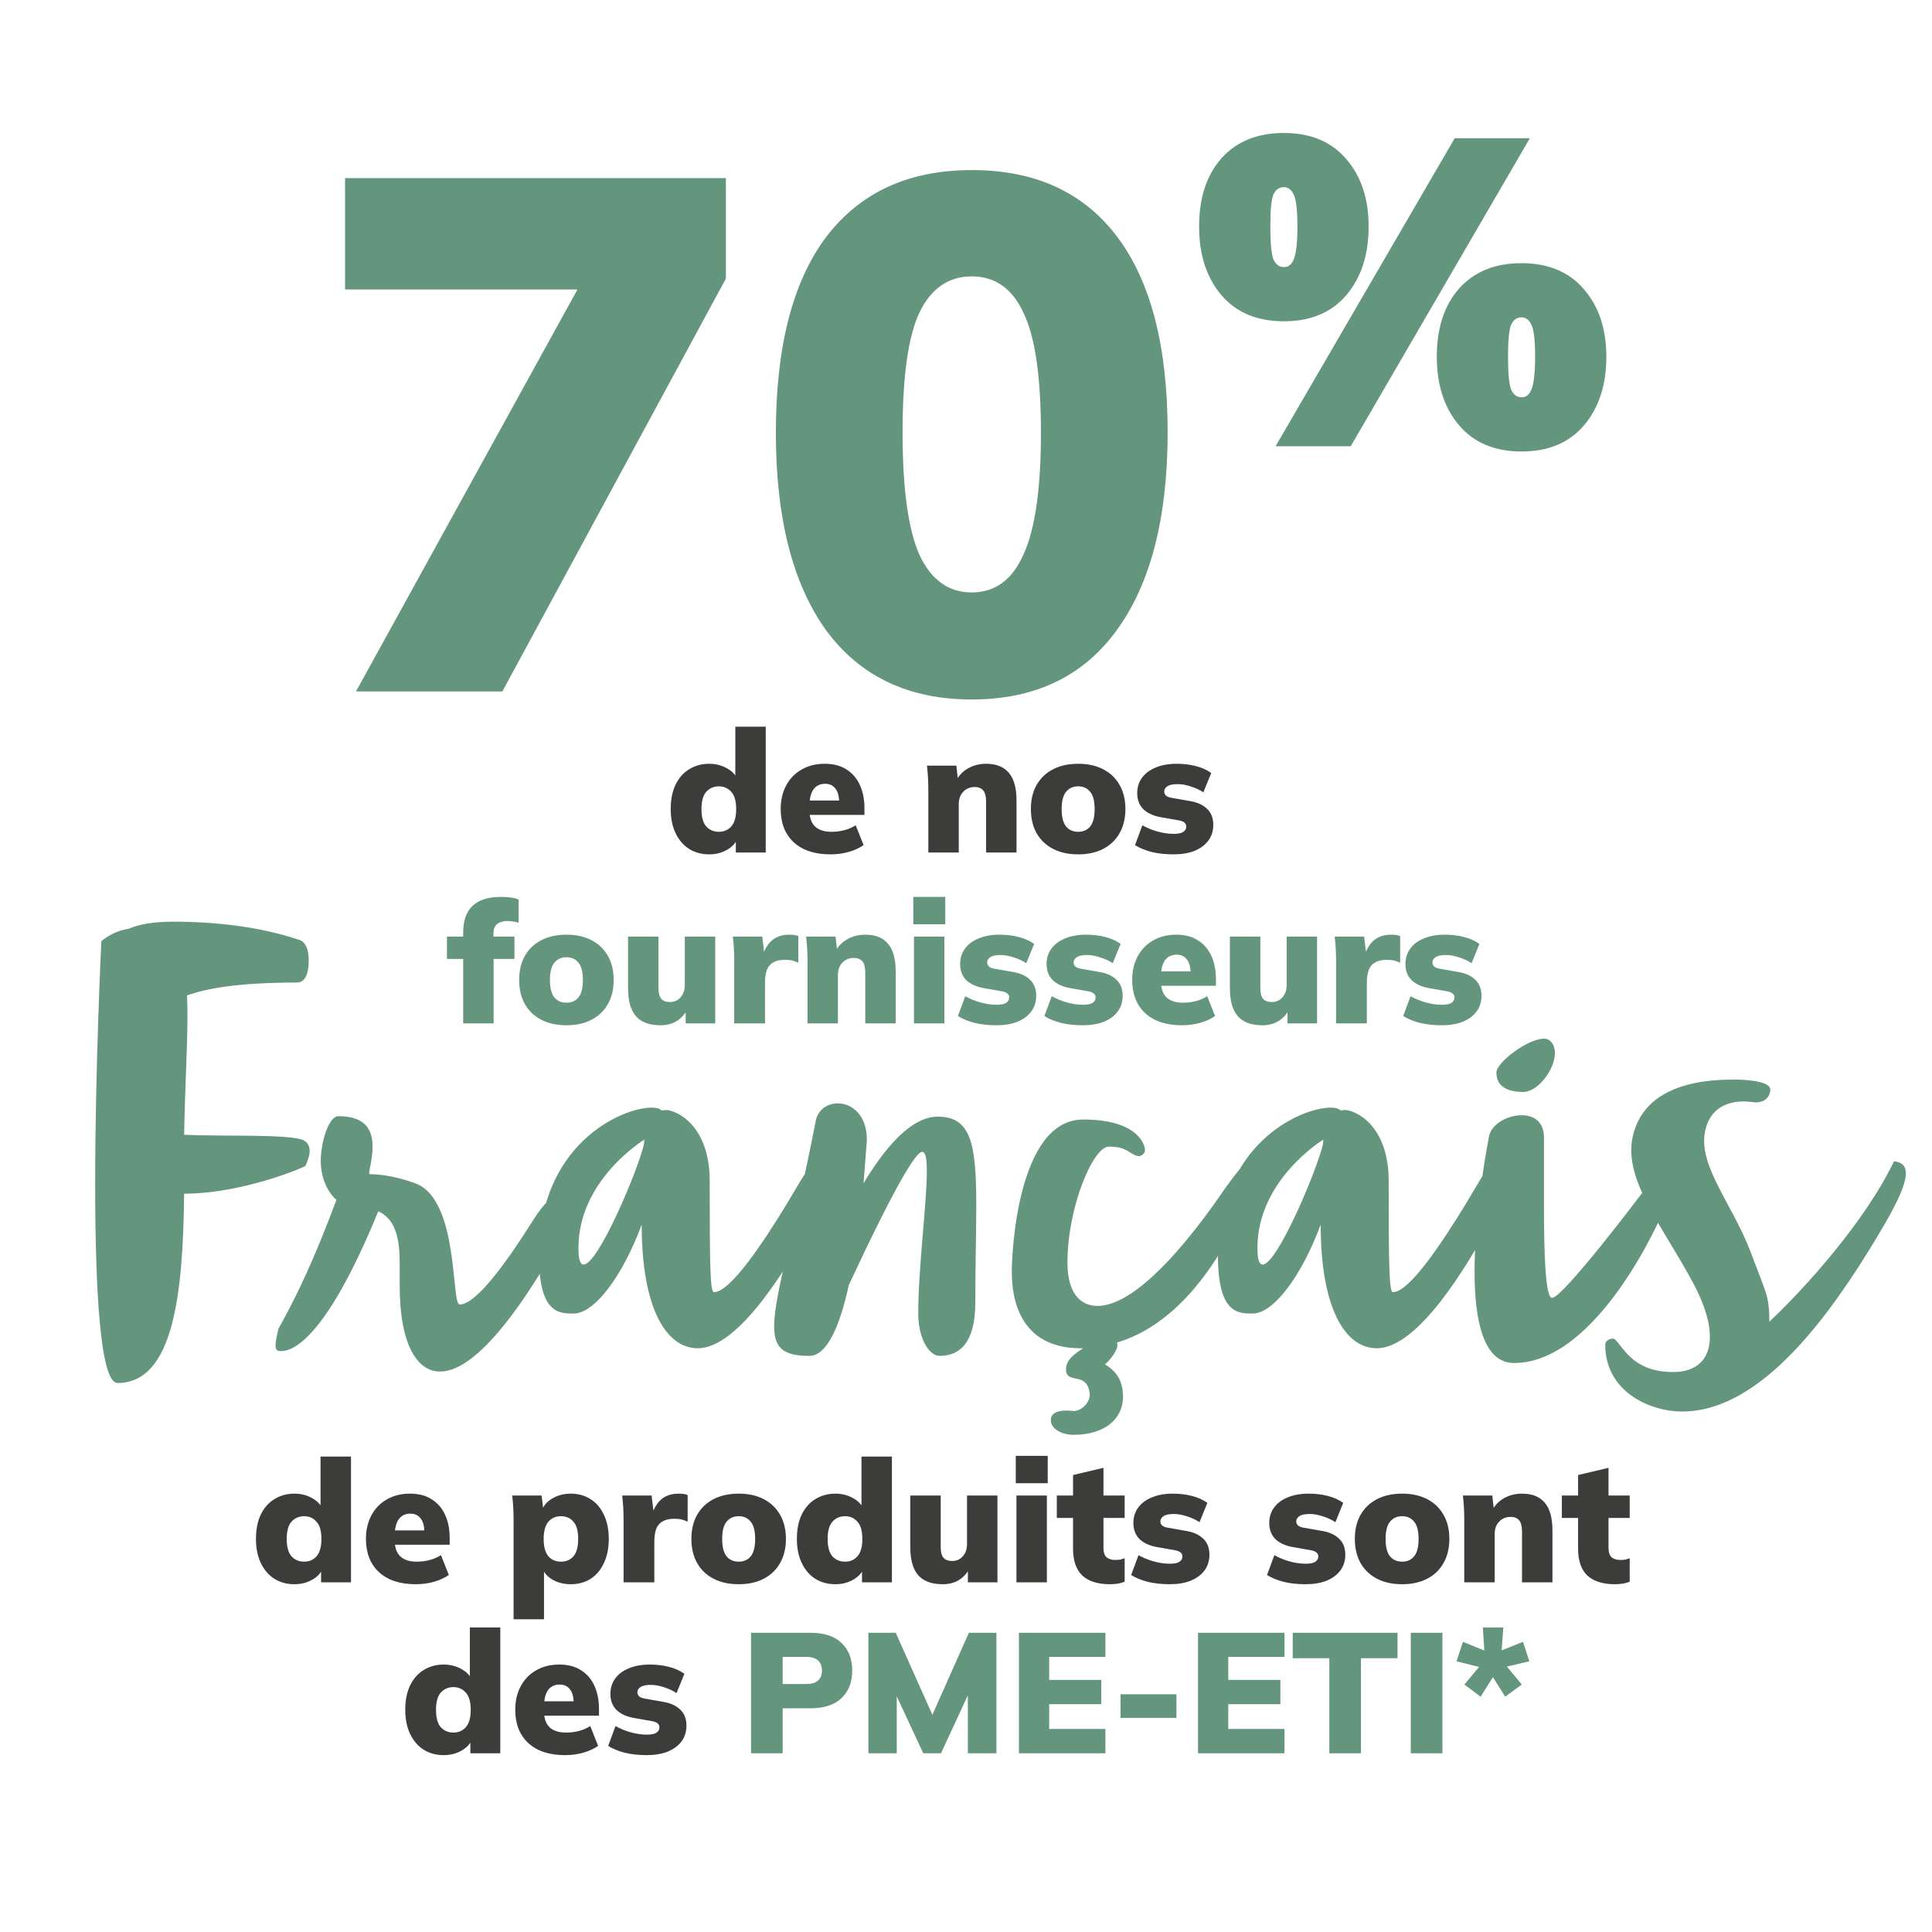
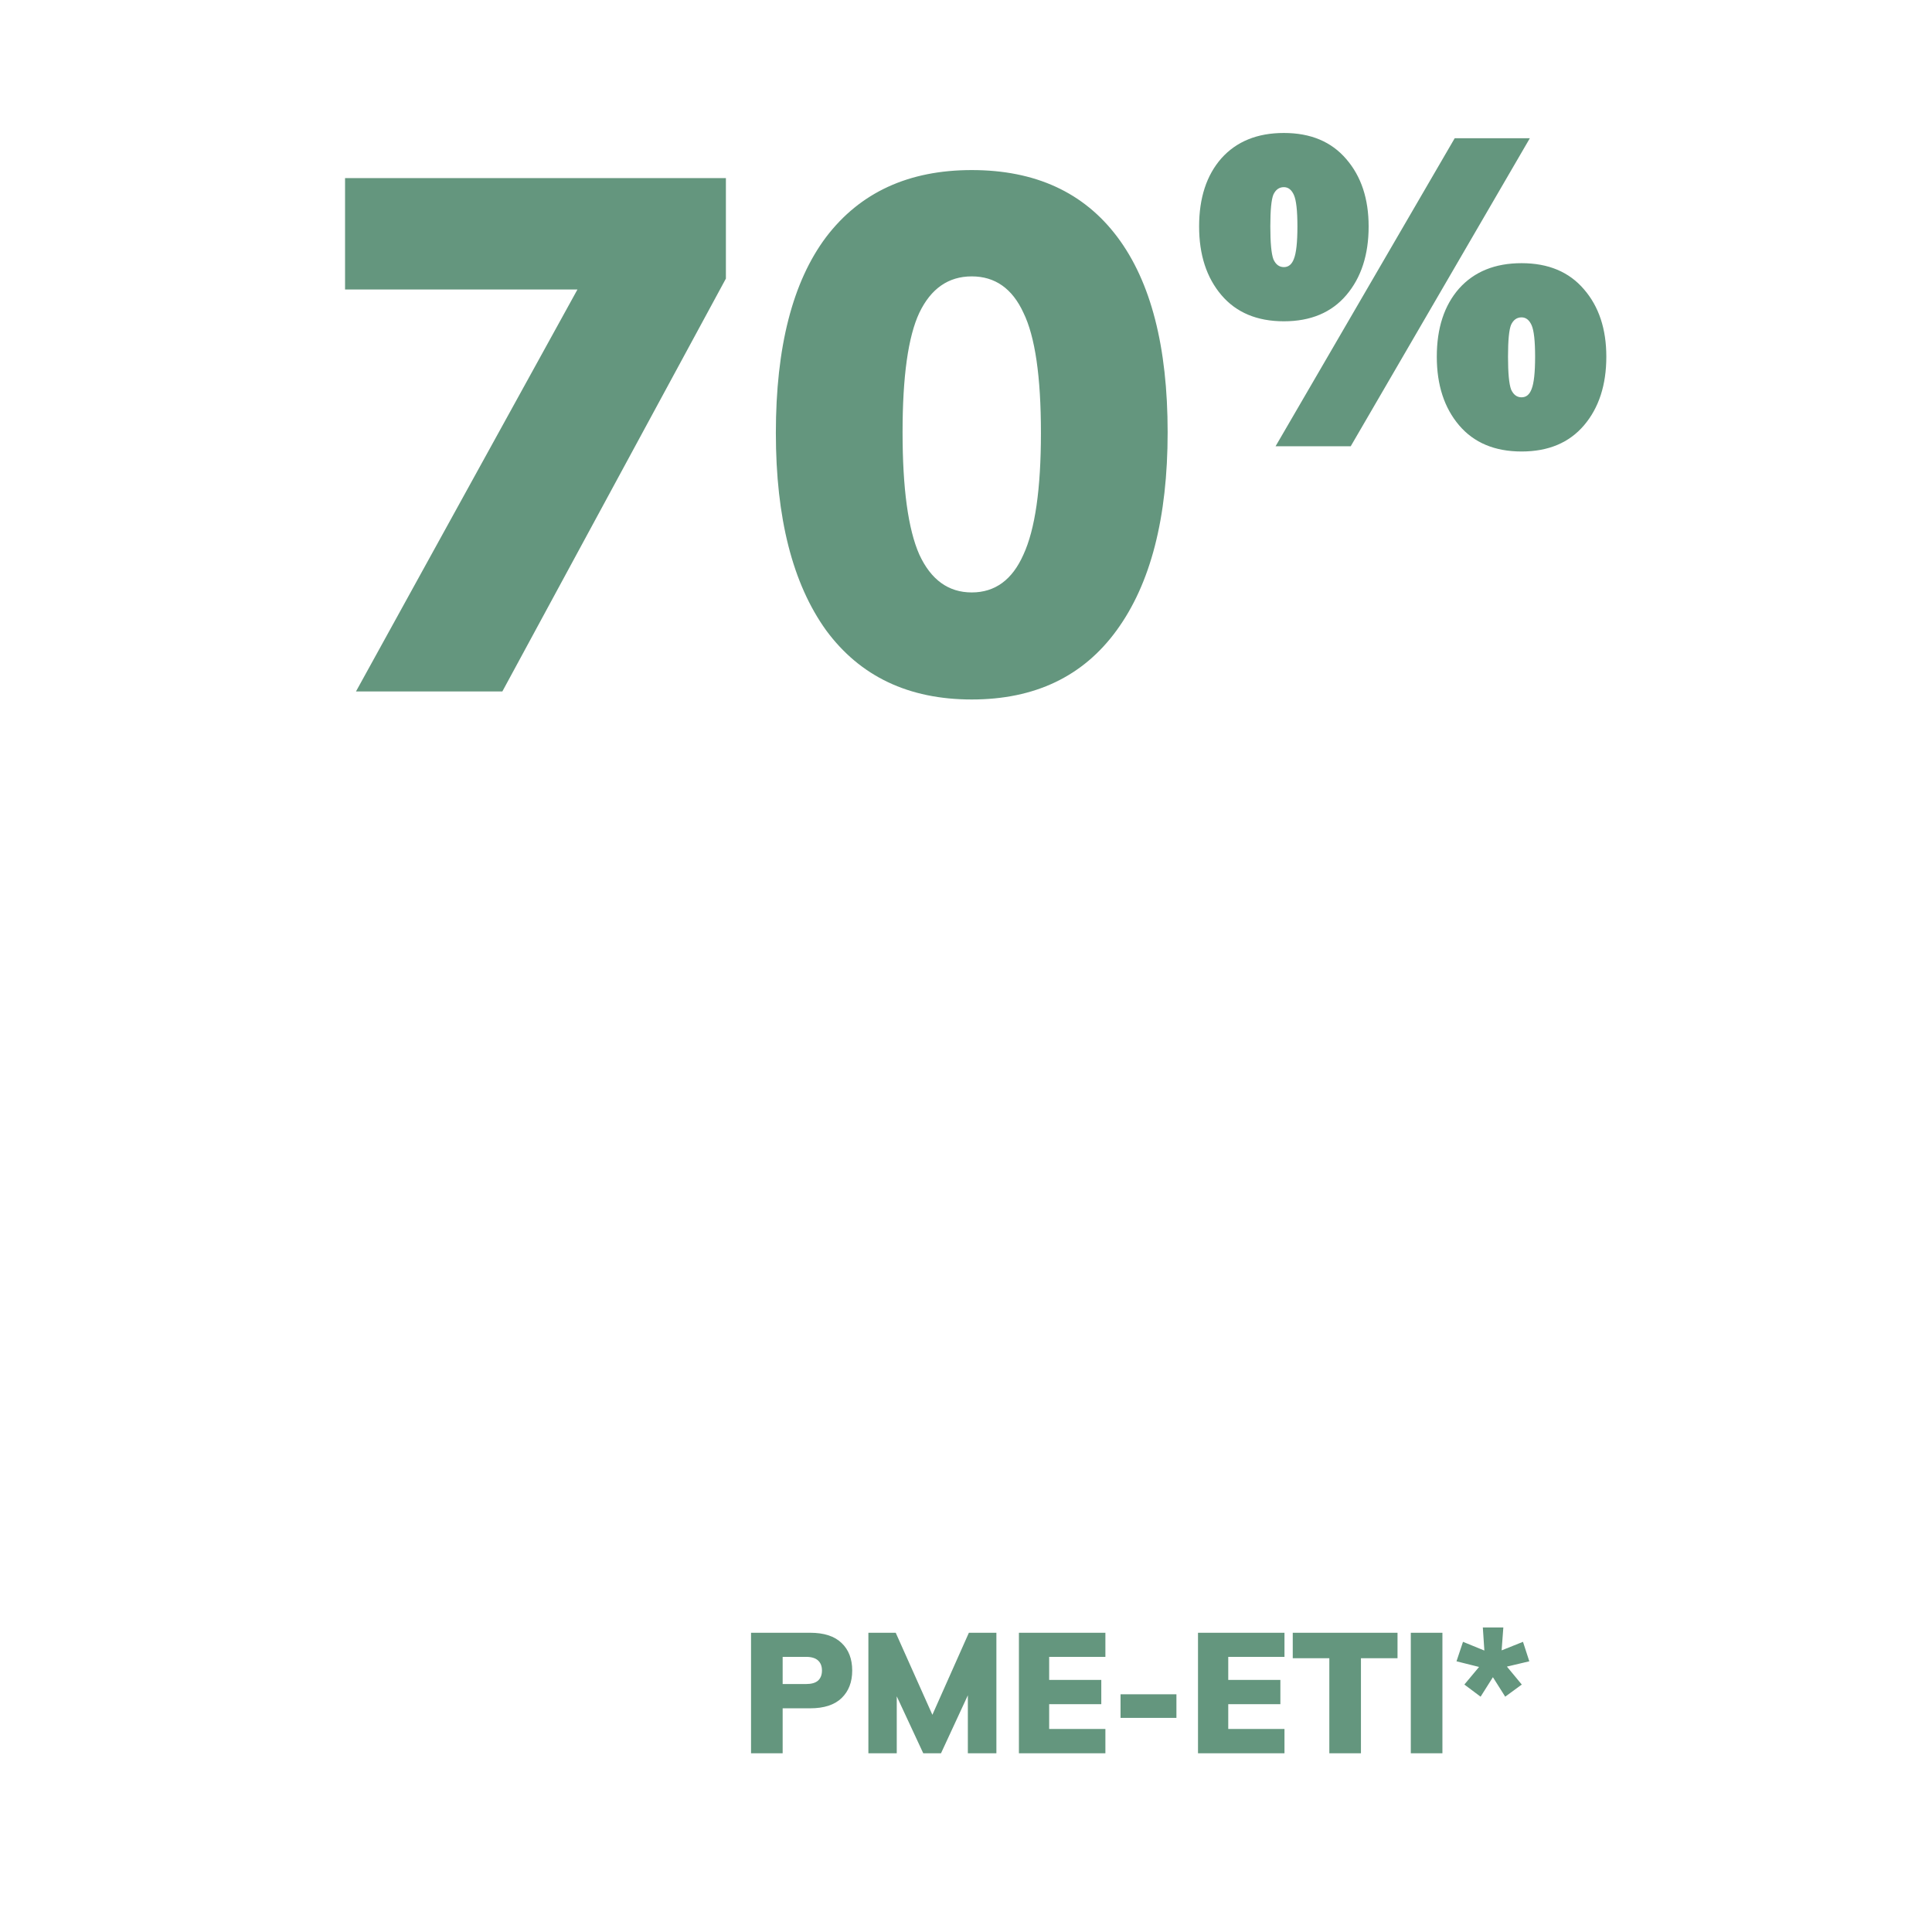
<svg xmlns="http://www.w3.org/2000/svg" width="260" height="260" viewBox="0 0 260 260" fill="none">
-   <rect width="260" height="260" fill="white" />
  <path d="M47.905 93.055L80.735 33.471V38.959H46.435V23.965H97.689V37.489L67.603 93.055H47.905ZM130.774 94.133C122.281 94.133 115.748 91.029 111.174 84.823C106.666 78.551 104.412 69.698 104.412 58.265C104.412 46.701 106.666 37.913 111.174 31.903C115.748 25.892 122.281 22.887 130.774 22.887C139.333 22.887 145.866 25.892 150.374 31.903C154.882 37.913 157.136 46.668 157.136 58.167C157.136 69.665 154.85 78.551 150.276 84.823C145.768 91.029 139.268 94.133 130.774 94.133ZM130.774 79.727C133.91 79.727 136.23 78.028 137.732 74.631C139.3 71.233 140.084 65.778 140.084 58.265C140.084 50.686 139.3 45.296 137.732 42.095C136.23 38.828 133.91 37.195 130.774 37.195C127.638 37.195 125.286 38.828 123.718 42.095C122.216 45.296 121.464 50.653 121.464 58.167C121.464 65.745 122.216 71.233 123.718 74.631C125.286 78.028 127.638 79.727 130.774 79.727ZM181.774 60.055H171.661L195.769 18.601H205.882L181.774 60.055ZM172.778 43.238C169.172 43.238 166.369 42.062 164.37 39.71C162.37 37.358 161.371 34.281 161.371 30.478C161.371 26.637 162.37 23.579 164.37 21.305C166.408 19.032 169.211 17.895 172.778 17.895C176.384 17.895 179.187 19.071 181.186 21.423C183.186 23.736 184.185 26.754 184.185 30.478C184.185 34.281 183.186 37.358 181.186 39.71C179.187 42.062 176.384 43.238 172.778 43.238ZM172.778 35.947C173.405 35.947 173.856 35.574 174.13 34.83C174.444 34.045 174.601 32.595 174.601 30.478C174.601 28.361 174.444 26.95 174.13 26.245C173.817 25.539 173.366 25.186 172.778 25.186C172.151 25.186 171.68 25.52 171.367 26.186C171.092 26.852 170.955 28.283 170.955 30.478C170.955 32.673 171.092 34.144 171.367 34.888C171.68 35.594 172.151 35.947 172.778 35.947ZM204.765 60.76C201.159 60.76 198.356 59.584 196.357 57.232C194.358 54.88 193.358 51.803 193.358 48.001C193.358 44.159 194.358 41.102 196.357 38.828C198.395 36.554 201.198 35.417 204.765 35.417C208.372 35.417 211.174 36.593 213.174 38.946C215.173 41.258 216.172 44.277 216.172 48.001C216.172 51.803 215.173 54.88 213.174 57.232C211.174 59.584 208.372 60.76 204.765 60.76ZM204.765 53.469C205.392 53.469 205.843 53.097 206.118 52.352C206.431 51.568 206.588 50.117 206.588 48.001C206.588 45.884 206.431 44.473 206.118 43.767C205.804 43.062 205.353 42.709 204.765 42.709C204.138 42.709 203.668 43.042 203.354 43.708C203.08 44.375 202.942 45.806 202.942 48.001C202.942 50.196 203.08 51.666 203.354 52.411C203.668 53.116 204.138 53.469 204.765 53.469Z" fill="#64967E" />
-   <path d="M95.436 114.976C94.439 114.976 93.55 114.738 92.768 114.263C91.986 113.772 91.373 113.067 90.928 112.147C90.483 111.227 90.261 110.138 90.261 108.881C90.261 107.608 90.476 106.519 90.905 105.615C91.35 104.695 91.963 103.997 92.745 103.522C93.542 103.031 94.439 102.786 95.436 102.786C96.325 102.786 97.13 102.993 97.851 103.407C98.572 103.805 99.055 104.342 99.3 105.017H98.955V97.795H103.049V114.723H99.024V112.63H99.323C99.108 113.335 98.633 113.902 97.897 114.332C97.176 114.761 96.356 114.976 95.436 114.976ZM96.747 111.94C97.422 111.94 97.974 111.702 98.403 111.227C98.848 110.736 99.07 109.954 99.07 108.881C99.07 107.807 98.848 107.033 98.403 106.558C97.974 106.067 97.422 105.822 96.747 105.822C96.057 105.822 95.49 106.067 95.045 106.558C94.616 107.033 94.401 107.807 94.401 108.881C94.401 109.954 94.616 110.736 95.045 111.227C95.49 111.702 96.057 111.94 96.747 111.94ZM111.756 114.976C109.64 114.976 107.991 114.431 106.811 113.343C105.645 112.254 105.063 110.759 105.063 108.858C105.063 107.677 105.308 106.627 105.799 105.707C106.289 104.787 106.979 104.074 107.869 103.568C108.758 103.046 109.801 102.786 110.997 102.786C112.177 102.786 113.159 103.046 113.941 103.568C114.738 104.074 115.336 104.779 115.735 105.684C116.133 106.573 116.333 107.608 116.333 108.789V109.663H108.49V107.731H113.32L112.929 108.053C112.929 107.179 112.76 106.535 112.423 106.121C112.101 105.691 111.641 105.477 111.043 105.477C110.353 105.477 109.824 105.737 109.456 106.259C109.103 106.765 108.927 107.531 108.927 108.559V108.973C108.927 110 109.18 110.751 109.686 111.227C110.192 111.702 110.92 111.94 111.871 111.94C112.484 111.94 113.059 111.871 113.596 111.733C114.148 111.595 114.669 111.372 115.16 111.066L116.218 113.734C115.635 114.132 114.96 114.439 114.194 114.654C113.427 114.868 112.614 114.976 111.756 114.976ZM124.931 114.723V106.213C124.931 105.691 124.915 105.162 124.885 104.626C124.854 104.089 124.808 103.56 124.747 103.039H128.703L128.933 105.063H128.68C129.063 104.327 129.607 103.767 130.313 103.384C131.018 102.985 131.815 102.786 132.705 102.786C134.069 102.786 135.089 103.192 135.764 104.005C136.454 104.802 136.799 106.052 136.799 107.754V114.723H132.705V107.938C132.705 107.186 132.574 106.665 132.314 106.374C132.053 106.067 131.677 105.914 131.187 105.914C130.543 105.914 130.021 106.128 129.623 106.558C129.224 106.972 129.025 107.524 129.025 108.214V114.723H124.931ZM145.103 114.976C143.799 114.976 142.672 114.73 141.722 114.24C140.771 113.749 140.035 113.051 139.514 112.147C138.992 111.227 138.732 110.138 138.732 108.881C138.732 107.608 138.992 106.519 139.514 105.615C140.035 104.71 140.771 104.012 141.722 103.522C142.672 103.031 143.799 102.786 145.103 102.786C146.391 102.786 147.51 103.031 148.461 103.522C149.411 104.012 150.147 104.718 150.669 105.638C151.19 106.542 151.451 107.623 151.451 108.881C151.451 110.123 151.19 111.204 150.669 112.124C150.147 113.044 149.411 113.749 148.461 114.24C147.51 114.73 146.391 114.976 145.103 114.976ZM145.103 111.94C145.777 111.94 146.314 111.702 146.713 111.227C147.111 110.736 147.311 109.954 147.311 108.881C147.311 107.807 147.111 107.033 146.713 106.558C146.314 106.067 145.777 105.822 145.103 105.822C144.413 105.822 143.868 106.067 143.47 106.558C143.071 107.033 142.872 107.807 142.872 108.881C142.872 109.954 143.071 110.736 143.47 111.227C143.868 111.702 144.413 111.94 145.103 111.94ZM157.941 114.976C156.852 114.976 155.863 114.868 154.974 114.654C154.1 114.424 153.356 114.117 152.743 113.734L153.732 111.066C154.33 111.403 154.997 111.679 155.733 111.894C156.484 112.108 157.228 112.216 157.964 112.216C158.547 112.216 158.968 112.131 159.229 111.963C159.505 111.779 159.643 111.541 159.643 111.25C159.643 111.02 159.559 110.836 159.39 110.698C159.221 110.56 158.968 110.46 158.631 110.399L156.147 109.962C155.166 109.778 154.399 109.417 153.847 108.881C153.31 108.329 153.042 107.616 153.042 106.742C153.042 105.944 153.257 105.254 153.686 104.672C154.115 104.074 154.729 103.614 155.526 103.292C156.323 102.954 157.266 102.786 158.355 102.786C159.244 102.786 160.088 102.885 160.885 103.085C161.698 103.284 162.403 103.598 163.001 104.028L161.943 106.627C161.468 106.305 160.908 106.044 160.264 105.845C159.635 105.63 159.045 105.523 158.493 105.523C157.834 105.523 157.366 105.622 157.09 105.822C156.814 106.006 156.676 106.236 156.676 106.512C156.676 106.726 156.753 106.91 156.906 107.064C157.059 107.202 157.305 107.301 157.642 107.363L160.126 107.8C161.138 107.968 161.912 108.321 162.449 108.858C163.001 109.379 163.277 110.092 163.277 110.997C163.277 111.84 163.047 112.561 162.587 113.159C162.142 113.741 161.521 114.194 160.724 114.516C159.927 114.822 158.999 114.976 157.941 114.976Z" fill="#3C3C3B" />
-   <path d="M62.333 137.723V129.052H60.148V126.039H63.483L62.333 127.097V125.51C62.333 123.9 62.754 122.696 63.598 121.899C64.441 121.101 65.714 120.703 67.416 120.703C67.799 120.703 68.205 120.726 68.635 120.772C69.064 120.818 69.447 120.91 69.785 121.048V124.176C69.57 124.099 69.325 124.045 69.049 124.015C68.773 123.969 68.504 123.946 68.244 123.946C67.937 123.946 67.638 123.999 67.347 124.107C67.071 124.199 66.841 124.367 66.657 124.613C66.488 124.858 66.404 125.195 66.404 125.625V126.66L65.829 126.039H69.233V129.052H66.427V137.723H62.333ZM76.237 137.976C74.934 137.976 73.807 137.73 72.856 137.24C71.906 136.749 71.17 136.051 70.648 135.147C70.127 134.227 69.866 133.138 69.866 131.881C69.866 130.608 70.127 129.519 70.648 128.615C71.17 127.71 71.906 127.012 72.856 126.522C73.807 126.031 74.934 125.786 76.237 125.786C77.525 125.786 78.645 126.031 79.595 126.522C80.546 127.012 81.282 127.718 81.803 128.638C82.325 129.542 82.585 130.623 82.585 131.881C82.585 133.123 82.325 134.204 81.803 135.124C81.282 136.044 80.546 136.749 79.595 137.24C78.645 137.73 77.525 137.976 76.237 137.976ZM76.237 134.94C76.912 134.94 77.449 134.702 77.847 134.227C78.246 133.736 78.445 132.954 78.445 131.881C78.445 130.807 78.246 130.033 77.847 129.558C77.449 129.067 76.912 128.822 76.237 128.822C75.547 128.822 75.003 129.067 74.604 129.558C74.206 130.033 74.006 130.807 74.006 131.881C74.006 132.954 74.206 133.736 74.604 134.227C75.003 134.702 75.547 134.94 76.237 134.94ZM88.892 137.976C87.404 137.976 86.3 137.569 85.58 136.757C84.874 135.929 84.522 134.679 84.522 133.008V126.039H88.616V133.031C88.616 133.644 88.738 134.104 88.984 134.411C89.244 134.702 89.635 134.848 90.157 134.848C90.739 134.848 91.215 134.641 91.583 134.227C91.966 133.797 92.158 133.238 92.158 132.548V126.039H96.252V137.723H92.273V135.63H92.618C92.25 136.381 91.751 136.964 91.123 137.378C90.494 137.776 89.75 137.976 88.892 137.976ZM98.808 137.723V129.236C98.808 128.699 98.793 128.162 98.763 127.626C98.732 127.089 98.686 126.56 98.624 126.039H102.581L103.018 129.627H102.397C102.55 128.753 102.795 128.032 103.133 127.465C103.47 126.897 103.892 126.476 104.398 126.2C104.904 125.924 105.502 125.786 106.192 125.786C106.514 125.786 106.751 125.801 106.905 125.832C107.073 125.847 107.25 125.893 107.434 125.97V129.558C107.05 129.389 106.744 129.282 106.514 129.236C106.284 129.19 105.985 129.167 105.617 129.167C104.988 129.167 104.474 129.282 104.076 129.512C103.677 129.726 103.386 130.064 103.202 130.524C103.033 130.984 102.949 131.574 102.949 132.295V137.723H98.808ZM108.669 137.723V129.213C108.669 128.691 108.654 128.162 108.623 127.626C108.592 127.089 108.546 126.56 108.485 126.039H112.441L112.671 128.063H112.418C112.801 127.327 113.346 126.767 114.051 126.384C114.756 125.985 115.554 125.786 116.443 125.786C117.808 125.786 118.827 126.192 119.502 127.005C120.192 127.802 120.537 129.052 120.537 130.754V137.723H116.443V130.938C116.443 130.186 116.313 129.665 116.052 129.374C115.791 129.067 115.416 128.914 114.925 128.914C114.281 128.914 113.76 129.128 113.361 129.558C112.962 129.972 112.763 130.524 112.763 131.214V137.723H108.669ZM122.999 137.723V126.039H127.093V137.723H122.999ZM122.907 124.383V120.703H127.208V124.383H122.907ZM134.11 137.976C133.021 137.976 132.032 137.868 131.143 137.654C130.269 137.424 129.525 137.117 128.912 136.734L129.901 134.066C130.499 134.403 131.166 134.679 131.902 134.894C132.653 135.108 133.397 135.216 134.133 135.216C134.716 135.216 135.137 135.131 135.398 134.963C135.674 134.779 135.812 134.541 135.812 134.25C135.812 134.02 135.728 133.836 135.559 133.698C135.39 133.56 135.137 133.46 134.8 133.399L132.316 132.962C131.335 132.778 130.568 132.417 130.016 131.881C129.479 131.329 129.211 130.616 129.211 129.742C129.211 128.944 129.426 128.254 129.855 127.672C130.284 127.074 130.898 126.614 131.695 126.292C132.492 125.954 133.435 125.786 134.524 125.786C135.413 125.786 136.257 125.885 137.054 126.085C137.867 126.284 138.572 126.598 139.17 127.028L138.112 129.627C137.637 129.305 137.077 129.044 136.433 128.845C135.804 128.63 135.214 128.523 134.662 128.523C134.003 128.523 133.535 128.622 133.259 128.822C132.983 129.006 132.845 129.236 132.845 129.512C132.845 129.726 132.922 129.91 133.075 130.064C133.228 130.202 133.474 130.301 133.811 130.363L136.295 130.8C137.307 130.968 138.081 131.321 138.618 131.858C139.17 132.379 139.446 133.092 139.446 133.997C139.446 134.84 139.216 135.561 138.756 136.159C138.311 136.741 137.69 137.194 136.893 137.516C136.096 137.822 135.168 137.976 134.11 137.976ZM145.745 137.976C144.656 137.976 143.667 137.868 142.778 137.654C141.904 137.424 141.16 137.117 140.547 136.734L141.536 134.066C142.134 134.403 142.801 134.679 143.537 134.894C144.288 135.108 145.032 135.216 145.768 135.216C146.35 135.216 146.772 135.131 147.033 134.963C147.309 134.779 147.447 134.541 147.447 134.25C147.447 134.02 147.362 133.836 147.194 133.698C147.025 133.56 146.772 133.46 146.435 133.399L143.951 132.962C142.969 132.778 142.203 132.417 141.651 131.881C141.114 131.329 140.846 130.616 140.846 129.742C140.846 128.944 141.06 128.254 141.49 127.672C141.919 127.074 142.532 126.614 143.33 126.292C144.127 125.954 145.07 125.786 146.159 125.786C147.048 125.786 147.891 125.885 148.689 126.085C149.501 126.284 150.207 126.598 150.805 127.028L149.747 129.627C149.271 129.305 148.712 129.044 148.068 128.845C147.439 128.63 146.849 128.523 146.297 128.523C145.637 128.523 145.17 128.622 144.894 128.822C144.618 129.006 144.48 129.236 144.48 129.512C144.48 129.726 144.556 129.91 144.71 130.064C144.863 130.202 145.108 130.301 145.446 130.363L147.93 130.8C148.942 130.968 149.716 131.321 150.253 131.858C150.805 132.379 151.081 133.092 151.081 133.997C151.081 134.84 150.851 135.561 150.391 136.159C149.946 136.741 149.325 137.194 148.528 137.516C147.73 137.822 146.803 137.976 145.745 137.976ZM159.058 137.976C156.942 137.976 155.294 137.431 154.113 136.343C152.948 135.254 152.365 133.759 152.365 131.858C152.365 130.677 152.611 129.627 153.101 128.707C153.592 127.787 154.282 127.074 155.171 126.568C156.061 126.046 157.103 125.786 158.299 125.786C159.48 125.786 160.461 126.046 161.243 126.568C162.041 127.074 162.639 127.779 163.037 128.684C163.436 129.573 163.635 130.608 163.635 131.789V132.663H155.792V130.731H160.622L160.231 131.053C160.231 130.179 160.063 129.535 159.725 129.121C159.403 128.691 158.943 128.477 158.345 128.477C157.655 128.477 157.126 128.737 156.758 129.259C156.406 129.765 156.229 130.531 156.229 131.559V131.973C156.229 133 156.482 133.751 156.988 134.227C157.494 134.702 158.223 134.94 159.173 134.94C159.787 134.94 160.362 134.871 160.898 134.733C161.45 134.595 161.972 134.372 162.462 134.066L163.52 136.734C162.938 137.132 162.263 137.439 161.496 137.654C160.73 137.868 159.917 137.976 159.058 137.976ZM169.886 137.976C168.399 137.976 167.295 137.569 166.574 136.757C165.869 135.929 165.516 134.679 165.516 133.008V126.039H169.61V133.031C169.61 133.644 169.733 134.104 169.978 134.411C170.239 134.702 170.63 134.848 171.151 134.848C171.734 134.848 172.209 134.641 172.577 134.227C172.96 133.797 173.152 133.238 173.152 132.548V126.039H177.246V137.723H173.267V135.63H173.612C173.244 136.381 172.746 136.964 172.117 137.378C171.488 137.776 170.745 137.976 169.886 137.976ZM179.803 137.723V129.236C179.803 128.699 179.787 128.162 179.757 127.626C179.726 127.089 179.68 126.56 179.619 126.039H183.575L184.012 129.627H183.391C183.544 128.753 183.789 128.032 184.127 127.465C184.464 126.897 184.886 126.476 185.392 126.2C185.898 125.924 186.496 125.786 187.186 125.786C187.508 125.786 187.745 125.801 187.899 125.832C188.067 125.847 188.244 125.893 188.428 125.97V129.558C188.044 129.389 187.738 129.282 187.508 129.236C187.278 129.19 186.979 129.167 186.611 129.167C185.982 129.167 185.468 129.282 185.07 129.512C184.671 129.726 184.38 130.064 184.196 130.524C184.027 130.984 183.943 131.574 183.943 132.295V137.723H179.803ZM194.036 137.976C192.947 137.976 191.958 137.868 191.069 137.654C190.195 137.424 189.451 137.117 188.838 136.734L189.827 134.066C190.425 134.403 191.092 134.679 191.828 134.894C192.579 135.108 193.323 135.216 194.059 135.216C194.641 135.216 195.063 135.131 195.324 134.963C195.6 134.779 195.738 134.541 195.738 134.25C195.738 134.02 195.653 133.836 195.485 133.698C195.316 133.56 195.063 133.46 194.726 133.399L192.242 132.962C191.26 132.778 190.494 132.417 189.942 131.881C189.405 131.329 189.137 130.616 189.137 129.742C189.137 128.944 189.351 128.254 189.781 127.672C190.21 127.074 190.823 126.614 191.621 126.292C192.418 125.954 193.361 125.786 194.45 125.786C195.339 125.786 196.182 125.885 196.98 126.085C197.792 126.284 198.498 126.598 199.096 127.028L198.038 129.627C197.562 129.305 197.003 129.044 196.359 128.845C195.73 128.63 195.14 128.523 194.588 128.523C193.928 128.523 193.461 128.622 193.185 128.822C192.909 129.006 192.771 129.236 192.771 129.512C192.771 129.726 192.847 129.91 193.001 130.064C193.154 130.202 193.399 130.301 193.737 130.363L196.221 130.8C197.233 130.968 198.007 131.321 198.544 131.858C199.096 132.379 199.372 133.092 199.372 133.997C199.372 134.84 199.142 135.561 198.682 136.159C198.237 136.741 197.616 137.194 196.819 137.516C196.021 137.822 195.094 137.976 194.036 137.976Z" fill="#64967E" />
-   <path d="M15.816 186.115C13.448 186.115 12.808 173.123 12.808 159.299C12.808 143.555 13.64 126.659 13.64 126.659C13.64 126.659 15.112 125.315 17.288 124.995C18.632 124.419 20.552 124.035 23.304 124.035C29.064 124.035 35.08 124.739 40.2 126.467C40.2 126.467 41.544 126.595 41.544 129.219C41.544 130.563 41.288 132.227 39.944 132.227C31.56 132.227 27.528 133.123 25.16 133.955C25.224 134.915 25.224 135.939 25.224 137.091C25.224 140.931 24.904 145.987 24.776 152.707C29.576 152.963 38.6 152.579 40.776 153.411C41.288 153.667 41.672 154.115 41.672 154.883C41.672 155.395 41.48 156.099 41.096 156.931C38.6 158.083 31.368 160.643 24.84 160.643H24.776C24.648 174.275 23.304 186.115 15.816 186.115ZM59.227 184.579C56.283 184.579 53.787 181.251 53.787 172.931V170.051C53.787 167.235 53.467 164.163 50.907 163.011C43.227 181.763 38.683 181.827 37.723 181.827C37.211 181.827 37.083 181.507 37.083 181.059C37.083 180.483 37.275 179.715 37.467 178.819C39.963 174.403 42.331 169.347 45.275 161.475C43.803 160.195 43.163 158.019 43.163 156.291C43.163 153.667 44.251 150.211 45.531 150.211C49.371 150.211 50.139 152.259 50.139 154.307C50.139 155.843 49.691 157.379 49.691 157.827C49.691 157.955 49.691 158.019 49.755 158.019C52.187 158.019 54.683 158.787 56.027 159.299C61.787 161.603 60.699 175.555 61.851 175.555C64.219 175.555 68.635 169.155 71.771 164.163C73.243 161.859 74.395 160.835 75.227 160.835C76.123 160.835 76.507 161.795 76.507 162.691C76.507 164.227 75.611 166.275 74.651 168.003C71.259 174.019 64.539 184.579 59.227 184.579ZM93.907 181.443C89.619 181.443 86.355 176.003 86.355 164.803C83.795 171.715 80.019 176.771 77.203 176.771C75.219 176.771 72.531 176.771 72.531 168.963C72.531 154.051 83.603 149.059 87.699 149.059C88.339 149.059 88.787 149.187 89.043 149.443C89.235 149.443 89.427 149.379 89.619 149.379C90.963 149.379 95.507 151.363 95.507 158.915C95.507 170.563 95.571 173.891 96.083 173.891C98.323 173.891 102.803 167.043 105.747 162.243L107.923 158.595C107.987 158.467 108.883 156.995 109.907 156.995C110.803 156.995 111.251 158.019 111.251 158.915C111.251 161.091 109.459 164.099 109.459 164.099C106.003 170.563 99.411 181.443 93.907 181.443ZM78.547 170.179C80.531 170.179 85.971 157.187 86.675 153.923C86.675 153.731 86.675 153.539 86.739 153.347C86.739 153.347 77.843 158.723 77.843 167.939C77.843 169.539 78.099 170.179 78.547 170.179ZM108.918 182.467C105.526 182.467 104.182 181.507 104.182 178.499C104.182 174.211 106.87 165.891 109.814 150.659C110.198 149.251 111.414 148.483 112.758 148.483C114.614 148.483 116.662 150.019 116.662 153.411L116.214 159.235C119.03 154.563 122.55 150.275 126.198 150.275C130.678 150.275 131.382 153.923 131.382 162.243C131.382 165.763 131.254 170.051 131.254 175.235C131.254 180.739 129.142 182.467 126.454 182.467C124.982 182.467 123.574 180.035 123.574 176.771C123.574 170.563 124.726 161.987 124.726 157.699C124.726 156.035 124.598 155.011 124.086 155.011C123.254 155.011 120.438 159.619 114.23 172.931C113.078 178.243 111.35 182.467 108.918 182.467ZM144.485 193.091C142.821 193.091 141.413 192.259 141.413 191.107C141.413 190.019 142.629 189.827 143.525 189.827C143.973 189.827 144.357 189.891 144.485 189.891C145.445 189.891 146.661 188.867 146.661 187.651C146.341 184.387 143.461 186.435 143.461 184.259C143.461 182.979 144.677 182.147 145.765 181.443H145.445C136.165 181.443 136.165 172.931 136.165 170.947C136.165 168.963 136.869 150.659 145.765 150.659C152.741 150.659 154.085 153.731 154.085 154.819C154.085 155.203 153.637 155.587 153.253 155.587C153.125 155.587 152.869 155.523 152.613 155.395C151.781 155.011 151.397 154.307 149.221 154.307C147.109 154.307 143.653 162.435 143.653 169.923C143.653 174.403 145.701 175.747 147.685 175.747C152.869 175.747 159.717 167.235 163.749 161.539C163.749 161.539 167.525 155.907 168.421 155.907C168.805 155.907 168.933 156.803 168.933 157.187C168.933 160.003 165.797 165.699 165.797 165.699C162.789 171.523 157.669 178.499 150.309 180.675C150.373 180.803 150.373 180.867 150.373 180.931V181.187C150.373 181.315 149.989 182.467 148.709 183.619C149.925 184.323 150.885 185.411 151.077 187.139C151.077 187.395 151.141 187.651 151.141 187.843C151.141 191.043 148.581 193.091 144.485 193.091ZM185.282 181.443C180.994 181.443 177.73 176.003 177.73 164.803C175.17 171.715 171.394 176.771 168.578 176.771C166.594 176.771 163.906 176.771 163.906 168.963C163.906 154.051 174.978 149.059 179.074 149.059C179.714 149.059 180.162 149.187 180.418 149.443C180.61 149.443 180.802 149.379 180.994 149.379C182.338 149.379 186.882 151.363 186.882 158.915C186.882 170.563 186.946 173.891 187.458 173.891C189.698 173.891 194.178 167.043 197.122 162.243L199.298 158.595C199.362 158.467 200.258 156.995 201.282 156.995C202.178 156.995 202.626 158.019 202.626 158.915C202.626 161.091 200.834 164.099 200.834 164.099C197.378 170.563 190.786 181.443 185.282 181.443ZM169.922 170.179C171.906 170.179 177.346 157.187 178.05 153.923C178.05 153.731 178.05 153.539 178.114 153.347C178.114 153.347 169.218 158.723 169.218 167.939C169.218 169.539 169.474 170.179 169.922 170.179ZM205.029 146.947C202.597 146.947 201.381 146.051 201.381 144.323C201.381 142.979 205.605 139.779 207.781 139.779C208.741 139.779 209.253 140.739 209.253 141.699C209.253 143.939 206.949 146.947 205.029 146.947ZM203.749 183.427C199.589 183.427 198.437 177.603 198.437 171.075C198.437 162.691 200.357 153.091 200.357 153.091C200.549 151.363 202.789 150.083 204.773 150.083C206.373 150.083 207.781 150.915 207.781 153.091V161.795C207.781 168.003 207.909 174.659 208.869 174.659C210.341 174.659 220.773 160.835 220.773 160.835C220.773 160.835 222.309 158.659 223.653 158.659C224.485 158.659 224.677 159.363 224.677 159.875C224.677 161.219 223.781 163.139 223.781 163.139C223.781 163.139 215.205 183.427 203.749 183.427ZM226.398 189.955C221.918 189.955 216.03 187.203 216.03 180.995C215.966 180.355 216.99 179.907 217.374 180.291C218.526 181.379 219.806 184.643 225.182 184.643C230.174 184.643 231.838 180.291 227.998 172.931C224.094 165.507 218.782 159.299 219.614 153.539C220.958 145.347 230.494 145.283 233.694 145.283C233.694 145.283 238.494 145.283 238.238 146.755C238.046 148.227 236.766 148.355 236.254 148.355C235.998 148.355 235.422 148.227 234.654 148.227C232.926 148.227 229.982 148.803 229.406 152.579C228.702 157.059 233.182 162.179 235.55 168.387L237.022 172.227C237.79 174.339 238.11 175.043 238.11 177.859C242.782 173.507 251.038 164.355 254.878 156.291C258.078 156.547 256.094 160.707 252.382 166.851C246.558 176.451 237.214 189.955 226.398 189.955Z" fill="#64967E" />
-   <path d="M39.62 213.198C38.624 213.198 37.734 212.961 36.953 212.485C36.17 211.995 35.557 211.289 35.112 210.369C34.668 209.449 34.446 208.361 34.446 207.103C34.446 205.831 34.66 204.742 35.09 203.837C35.534 202.917 36.148 202.22 36.929 201.744C37.727 201.254 38.624 201.008 39.62 201.008C40.51 201.008 41.315 201.215 42.035 201.629C42.756 202.028 43.239 202.565 43.484 203.239H43.139V196.017H47.233V212.945H43.209V210.852H43.508C43.293 211.558 42.818 212.125 42.081 212.554C41.361 212.984 40.541 213.198 39.62 213.198ZM40.931 210.162C41.606 210.162 42.158 209.925 42.587 209.449C43.032 208.959 43.255 208.177 43.255 207.103C43.255 206.03 43.032 205.256 42.587 204.78C42.158 204.29 41.606 204.044 40.931 204.044C40.242 204.044 39.674 204.29 39.23 204.78C38.8 205.256 38.586 206.03 38.586 207.103C38.586 208.177 38.8 208.959 39.23 209.449C39.674 209.925 40.242 210.162 40.931 210.162ZM55.94 213.198C53.824 213.198 52.176 212.654 50.995 211.565C49.83 210.477 49.247 208.982 49.247 207.08C49.247 205.9 49.493 204.849 49.983 203.929C50.474 203.009 51.164 202.296 52.053 201.79C52.943 201.269 53.985 201.008 55.181 201.008C56.362 201.008 57.343 201.269 58.125 201.79C58.923 202.296 59.521 203.002 59.919 203.906C60.318 204.796 60.517 205.831 60.517 207.011V207.885H52.674V205.953H57.504L57.113 206.275C57.113 205.401 56.945 204.757 56.607 204.343C56.285 203.914 55.825 203.699 55.227 203.699C54.537 203.699 54.008 203.96 53.64 204.481C53.288 204.987 53.111 205.754 53.111 206.781V207.195C53.111 208.223 53.364 208.974 53.87 209.449C54.376 209.925 55.105 210.162 56.055 210.162C56.669 210.162 57.244 210.093 57.78 209.955C58.332 209.817 58.854 209.595 59.344 209.288L60.402 211.956C59.82 212.355 59.145 212.662 58.378 212.876C57.612 213.091 56.799 213.198 55.94 213.198ZM69.115 217.913V204.435C69.115 203.914 69.1 203.385 69.069 202.848C69.038 202.312 68.993 201.783 68.931 201.261H72.887L73.14 203.331H72.91C73.125 202.641 73.6 202.082 74.336 201.652C75.072 201.223 75.892 201.008 76.797 201.008C77.809 201.008 78.698 201.254 79.465 201.744C80.232 202.22 80.83 202.917 81.259 203.837C81.704 204.742 81.926 205.831 81.926 207.103C81.926 208.361 81.704 209.449 81.259 210.369C80.83 211.289 80.232 211.995 79.465 212.485C78.698 212.961 77.809 213.198 76.797 213.198C75.908 213.198 75.103 212.999 74.382 212.6C73.662 212.186 73.186 211.642 72.956 210.967H73.209V217.913H69.115ZM75.486 210.162C76.192 210.162 76.751 209.925 77.165 209.449C77.594 208.959 77.809 208.177 77.809 207.103C77.809 206.03 77.594 205.256 77.165 204.78C76.751 204.29 76.192 204.044 75.486 204.044C74.796 204.044 74.237 204.29 73.807 204.78C73.378 205.256 73.163 206.03 73.163 207.103C73.163 208.177 73.378 208.959 73.807 209.449C74.237 209.925 74.796 210.162 75.486 210.162ZM83.917 212.945V204.458C83.917 203.922 83.902 203.385 83.871 202.848C83.84 202.312 83.794 201.783 83.733 201.261H87.689L88.126 204.849H87.505C87.658 203.975 87.904 203.255 88.241 202.687C88.578 202.12 89 201.698 89.506 201.422C90.012 201.146 90.61 201.008 91.3 201.008C91.622 201.008 91.86 201.024 92.013 201.054C92.182 201.07 92.358 201.116 92.542 201.192V204.78C92.159 204.612 91.852 204.504 91.622 204.458C91.392 204.412 91.093 204.389 90.725 204.389C90.096 204.389 89.583 204.504 89.184 204.734C88.785 204.949 88.494 205.286 88.31 205.746C88.141 206.206 88.057 206.797 88.057 207.517V212.945H83.917ZM99.417 213.198C98.114 213.198 96.987 212.953 96.036 212.462C95.085 211.972 94.349 211.274 93.828 210.369C93.307 209.449 93.046 208.361 93.046 207.103C93.046 205.831 93.307 204.742 93.828 203.837C94.349 202.933 95.085 202.235 96.036 201.744C96.987 201.254 98.114 201.008 99.417 201.008C100.705 201.008 101.824 201.254 102.775 201.744C103.726 202.235 104.462 202.94 104.983 203.86C105.504 204.765 105.765 205.846 105.765 207.103C105.765 208.345 105.504 209.426 104.983 210.346C104.462 211.266 103.726 211.972 102.775 212.462C101.824 212.953 100.705 213.198 99.417 213.198ZM99.417 210.162C100.092 210.162 100.628 209.925 101.027 209.449C101.426 208.959 101.625 208.177 101.625 207.103C101.625 206.03 101.426 205.256 101.027 204.78C100.628 204.29 100.092 204.044 99.417 204.044C98.727 204.044 98.183 204.29 97.784 204.78C97.385 205.256 97.186 206.03 97.186 207.103C97.186 208.177 97.385 208.959 97.784 209.449C98.183 209.925 98.727 210.162 99.417 210.162ZM112.416 213.198C111.42 213.198 110.53 212.961 109.748 212.485C108.966 211.995 108.353 211.289 107.908 210.369C107.464 209.449 107.241 208.361 107.241 207.103C107.241 205.831 107.456 204.742 107.885 203.837C108.33 202.917 108.943 202.22 109.725 201.744C110.523 201.254 111.42 201.008 112.416 201.008C113.306 201.008 114.111 201.215 114.831 201.629C115.552 202.028 116.035 202.565 116.28 203.239H115.935V196.017H120.029V212.945H116.004V210.852H116.303C116.089 211.558 115.613 212.125 114.877 212.554C114.157 212.984 113.336 213.198 112.416 213.198ZM113.727 210.162C114.402 210.162 114.954 209.925 115.383 209.449C115.828 208.959 116.05 208.177 116.05 207.103C116.05 206.03 115.828 205.256 115.383 204.78C114.954 204.29 114.402 204.044 113.727 204.044C113.037 204.044 112.47 204.29 112.025 204.78C111.596 205.256 111.381 206.03 111.381 207.103C111.381 208.177 111.596 208.959 112.025 209.449C112.47 209.925 113.037 210.162 113.727 210.162ZM126.873 213.198C125.386 213.198 124.282 212.792 123.561 211.979C122.856 211.151 122.503 209.902 122.503 208.23V201.261H126.597V208.253C126.597 208.867 126.72 209.327 126.965 209.633C127.226 209.925 127.617 210.07 128.138 210.07C128.721 210.07 129.196 209.863 129.564 209.449C129.948 209.02 130.139 208.46 130.139 207.77V201.261H134.233V212.945H130.254V210.852H130.599C130.231 211.604 129.733 212.186 129.104 212.6C128.476 212.999 127.732 213.198 126.873 213.198ZM136.79 212.945V201.261H140.884V212.945H136.79ZM136.698 199.605V195.925H140.999V199.605H136.698ZM149.396 213.198C147.74 213.198 146.49 212.807 145.647 212.025C144.819 211.228 144.405 210.024 144.405 208.414V204.274H142.22V201.261H144.405V198.501L148.499 197.535V201.261H151.351V204.274H148.499V208.253C148.499 208.928 148.652 209.38 148.959 209.61C149.266 209.825 149.634 209.932 150.063 209.932C150.324 209.932 150.546 209.917 150.73 209.886C150.929 209.84 151.136 209.779 151.351 209.702V212.853C151.014 212.991 150.676 213.083 150.339 213.129C150.017 213.175 149.703 213.198 149.396 213.198ZM157.424 213.198C156.336 213.198 155.347 213.091 154.457 212.876C153.583 212.646 152.84 212.34 152.226 211.956L153.215 209.288C153.813 209.626 154.48 209.902 155.216 210.116C155.968 210.331 156.711 210.438 157.447 210.438C158.03 210.438 158.452 210.354 158.712 210.185C158.988 210.001 159.126 209.764 159.126 209.472C159.126 209.242 159.042 209.058 158.873 208.92C158.705 208.782 158.452 208.683 158.114 208.621L155.63 208.184C154.649 208 153.882 207.64 153.33 207.103C152.794 206.551 152.525 205.838 152.525 204.964C152.525 204.167 152.74 203.477 153.169 202.894C153.599 202.296 154.212 201.836 155.009 201.514C155.807 201.177 156.75 201.008 157.838 201.008C158.728 201.008 159.571 201.108 160.368 201.307C161.181 201.507 161.886 201.821 162.484 202.25L161.426 204.849C160.951 204.527 160.391 204.267 159.747 204.067C159.119 203.853 158.528 203.745 157.976 203.745C157.317 203.745 156.849 203.845 156.573 204.044C156.297 204.228 156.159 204.458 156.159 204.734C156.159 204.949 156.236 205.133 156.389 205.286C156.543 205.424 156.788 205.524 157.125 205.585L159.609 206.022C160.621 206.191 161.396 206.544 161.932 207.08C162.484 207.602 162.76 208.315 162.76 209.219C162.76 210.063 162.53 210.783 162.07 211.381C161.626 211.964 161.005 212.416 160.207 212.738C159.41 213.045 158.482 213.198 157.424 213.198ZM175.708 213.198C174.619 213.198 173.63 213.091 172.741 212.876C171.867 212.646 171.123 212.34 170.51 211.956L171.499 209.288C172.097 209.626 172.764 209.902 173.5 210.116C174.251 210.331 174.995 210.438 175.731 210.438C176.313 210.438 176.735 210.354 176.996 210.185C177.272 210.001 177.41 209.764 177.41 209.472C177.41 209.242 177.325 209.058 177.157 208.92C176.988 208.782 176.735 208.683 176.398 208.621L173.914 208.184C172.932 208 172.166 207.64 171.614 207.103C171.077 206.551 170.809 205.838 170.809 204.964C170.809 204.167 171.023 203.477 171.453 202.894C171.882 202.296 172.495 201.836 173.293 201.514C174.09 201.177 175.033 201.008 176.122 201.008C177.011 201.008 177.854 201.108 178.652 201.307C179.464 201.507 180.17 201.821 180.768 202.25L179.71 204.849C179.234 204.527 178.675 204.267 178.031 204.067C177.402 203.853 176.812 203.745 176.26 203.745C175.6 203.745 175.133 203.845 174.857 204.044C174.581 204.228 174.443 204.458 174.443 204.734C174.443 204.949 174.519 205.133 174.673 205.286C174.826 205.424 175.071 205.524 175.409 205.585L177.893 206.022C178.905 206.191 179.679 206.544 180.216 207.08C180.768 207.602 181.044 208.315 181.044 209.219C181.044 210.063 180.814 210.783 180.354 211.381C179.909 211.964 179.288 212.416 178.491 212.738C177.693 213.045 176.766 213.198 175.708 213.198ZM188.699 213.198C187.396 213.198 186.269 212.953 185.318 212.462C184.368 211.972 183.632 211.274 183.11 210.369C182.589 209.449 182.328 208.361 182.328 207.103C182.328 205.831 182.589 204.742 183.11 203.837C183.632 202.933 184.368 202.235 185.318 201.744C186.269 201.254 187.396 201.008 188.699 201.008C189.987 201.008 191.107 201.254 192.057 201.744C193.008 202.235 193.744 202.94 194.265 203.86C194.787 204.765 195.047 205.846 195.047 207.103C195.047 208.345 194.787 209.426 194.265 210.346C193.744 211.266 193.008 211.972 192.057 212.462C191.107 212.953 189.987 213.198 188.699 213.198ZM188.699 210.162C189.374 210.162 189.911 209.925 190.309 209.449C190.708 208.959 190.907 208.177 190.907 207.103C190.907 206.03 190.708 205.256 190.309 204.78C189.911 204.29 189.374 204.044 188.699 204.044C188.009 204.044 187.465 204.29 187.066 204.78C186.668 205.256 186.468 206.03 186.468 207.103C186.468 208.177 186.668 208.959 187.066 209.449C187.465 209.925 188.009 210.162 188.699 210.162ZM197.053 212.945V204.435C197.053 203.914 197.037 203.385 197.007 202.848C196.976 202.312 196.93 201.783 196.869 201.261H200.825L201.055 203.285H200.802C201.185 202.549 201.729 201.99 202.435 201.606C203.14 201.208 203.937 201.008 204.827 201.008C206.191 201.008 207.211 201.415 207.886 202.227C208.576 203.025 208.921 204.274 208.921 205.976V212.945H204.827V206.16C204.827 205.409 204.696 204.888 204.436 204.596C204.175 204.29 203.799 204.136 203.309 204.136C202.665 204.136 202.143 204.351 201.745 204.78C201.346 205.194 201.147 205.746 201.147 206.436V212.945H197.053ZM217.363 213.198C215.707 213.198 214.457 212.807 213.614 212.025C212.786 211.228 212.372 210.024 212.372 208.414V204.274H210.187V201.261H212.372V198.501L216.466 197.535V201.261H219.318V204.274H216.466V208.253C216.466 208.928 216.619 209.38 216.926 209.61C217.232 209.825 217.6 209.932 218.03 209.932C218.29 209.932 218.513 209.917 218.697 209.886C218.896 209.84 219.103 209.779 219.318 209.702V212.853C218.98 212.991 218.643 213.083 218.306 213.129C217.984 213.175 217.669 213.198 217.363 213.198ZM59.712 236.198C58.715 236.198 57.826 235.961 57.044 235.485C56.262 234.995 55.648 234.289 55.204 233.369C54.759 232.449 54.537 231.361 54.537 230.103C54.537 228.831 54.752 227.742 55.181 226.837C55.626 225.917 56.239 225.22 57.021 224.744C57.818 224.254 58.715 224.008 59.712 224.008C60.601 224.008 61.406 224.215 62.127 224.629C62.847 225.028 63.331 225.565 63.576 226.239H63.231V219.017H67.325V235.945H63.3V233.852H63.599C63.384 234.558 62.909 235.125 62.173 235.554C61.452 235.984 60.632 236.198 59.712 236.198ZM61.023 233.162C61.697 233.162 62.249 232.925 62.679 232.449C63.123 231.959 63.346 231.177 63.346 230.103C63.346 229.03 63.123 228.256 62.679 227.78C62.249 227.29 61.697 227.044 61.023 227.044C60.333 227.044 59.766 227.29 59.321 227.78C58.892 228.256 58.677 229.03 58.677 230.103C58.677 231.177 58.892 231.959 59.321 232.449C59.766 232.925 60.333 233.162 61.023 233.162ZM76.032 236.198C73.916 236.198 72.267 235.654 71.087 234.565C69.921 233.477 69.339 231.982 69.339 230.08C69.339 228.9 69.584 227.849 70.075 226.929C70.565 226.009 71.255 225.296 72.145 224.79C73.034 224.269 74.077 224.008 75.273 224.008C76.453 224.008 77.435 224.269 78.217 224.79C79.014 225.296 79.612 226.002 80.011 226.906C80.409 227.796 80.609 228.831 80.609 230.011V230.885H72.766V228.953H77.596L77.205 229.275C77.205 228.401 77.036 227.757 76.699 227.343C76.377 226.914 75.917 226.699 75.319 226.699C74.629 226.699 74.1 226.96 73.732 227.481C73.379 227.987 73.203 228.754 73.203 229.781V230.195C73.203 231.223 73.456 231.974 73.962 232.449C74.468 232.925 75.196 233.162 76.147 233.162C76.76 233.162 77.335 233.093 77.872 232.955C78.424 232.817 78.945 232.595 79.436 232.288L80.494 234.956C79.911 235.355 79.236 235.662 78.47 235.876C77.703 236.091 76.89 236.198 76.032 236.198ZM87.043 236.198C85.954 236.198 84.965 236.091 84.076 235.876C83.202 235.646 82.458 235.34 81.845 234.956L82.834 232.288C83.432 232.626 84.099 232.902 84.835 233.116C85.586 233.331 86.33 233.438 87.066 233.438C87.649 233.438 88.07 233.354 88.331 233.185C88.607 233.001 88.745 232.764 88.745 232.472C88.745 232.242 88.661 232.058 88.492 231.92C88.323 231.782 88.07 231.683 87.733 231.621L85.249 231.184C84.268 231 83.501 230.64 82.949 230.103C82.412 229.551 82.144 228.838 82.144 227.964C82.144 227.167 82.359 226.477 82.788 225.894C83.217 225.296 83.831 224.836 84.628 224.514C85.425 224.177 86.368 224.008 87.457 224.008C88.346 224.008 89.19 224.108 89.987 224.307C90.8 224.507 91.505 224.821 92.103 225.25L91.045 227.849C90.57 227.527 90.01 227.267 89.366 227.067C88.737 226.853 88.147 226.745 87.595 226.745C86.936 226.745 86.468 226.845 86.192 227.044C85.916 227.228 85.778 227.458 85.778 227.734C85.778 227.949 85.855 228.133 86.008 228.286C86.161 228.424 86.407 228.524 86.744 228.585L89.228 229.022C90.24 229.191 91.014 229.544 91.551 230.08C92.103 230.602 92.379 231.315 92.379 232.219C92.379 233.063 92.149 233.783 91.689 234.381C91.244 234.964 90.623 235.416 89.826 235.738C89.029 236.045 88.101 236.198 87.043 236.198Z" fill="#3C3C3B" />
  <path d="M101.071 235.945V219.73H109.029C110.9 219.73 112.311 220.19 113.261 221.11C114.212 222.015 114.687 223.249 114.687 224.813C114.687 226.362 114.212 227.596 113.261 228.516C112.311 229.436 110.9 229.896 109.029 229.896H105.326V235.945H101.071ZM105.326 226.63H108.477C109.198 226.63 109.735 226.477 110.087 226.17C110.44 225.848 110.616 225.396 110.616 224.813C110.616 224.231 110.44 223.778 110.087 223.456C109.735 223.134 109.198 222.973 108.477 222.973H105.326V226.63ZM116.863 235.945V219.73H120.543L125.856 231.621H125.097L130.387 219.73H134.09V235.945H130.249V226.009H131.238L126.638 235.945H124.246L119.623 226.009H120.681V235.945H116.863ZM137.121 235.945V219.73H148.759V222.973H141.192V226.078H148.207V229.344H141.192V232.679H148.759V235.945H137.121ZM150.798 231.184V228.01H158.319V231.184H150.798ZM161.222 235.945V219.73H172.86V222.973H165.293V226.078H172.308V229.344H165.293V232.679H172.86V235.945H161.222ZM178.895 235.945V223.157H173.973V219.73H188.072V223.157H183.15V235.945H178.895ZM189.859 235.945V219.73H194.114V235.945H189.859ZM199.253 228.332L197.068 226.699L199.046 224.33L196.01 223.571L196.884 220.949L199.759 222.122L199.552 219.017H202.312L202.082 222.099L204.957 220.949L205.808 223.571L202.795 224.284L204.796 226.699L202.565 228.332L200.909 225.71L199.253 228.332Z" fill="#64967E" />
</svg>